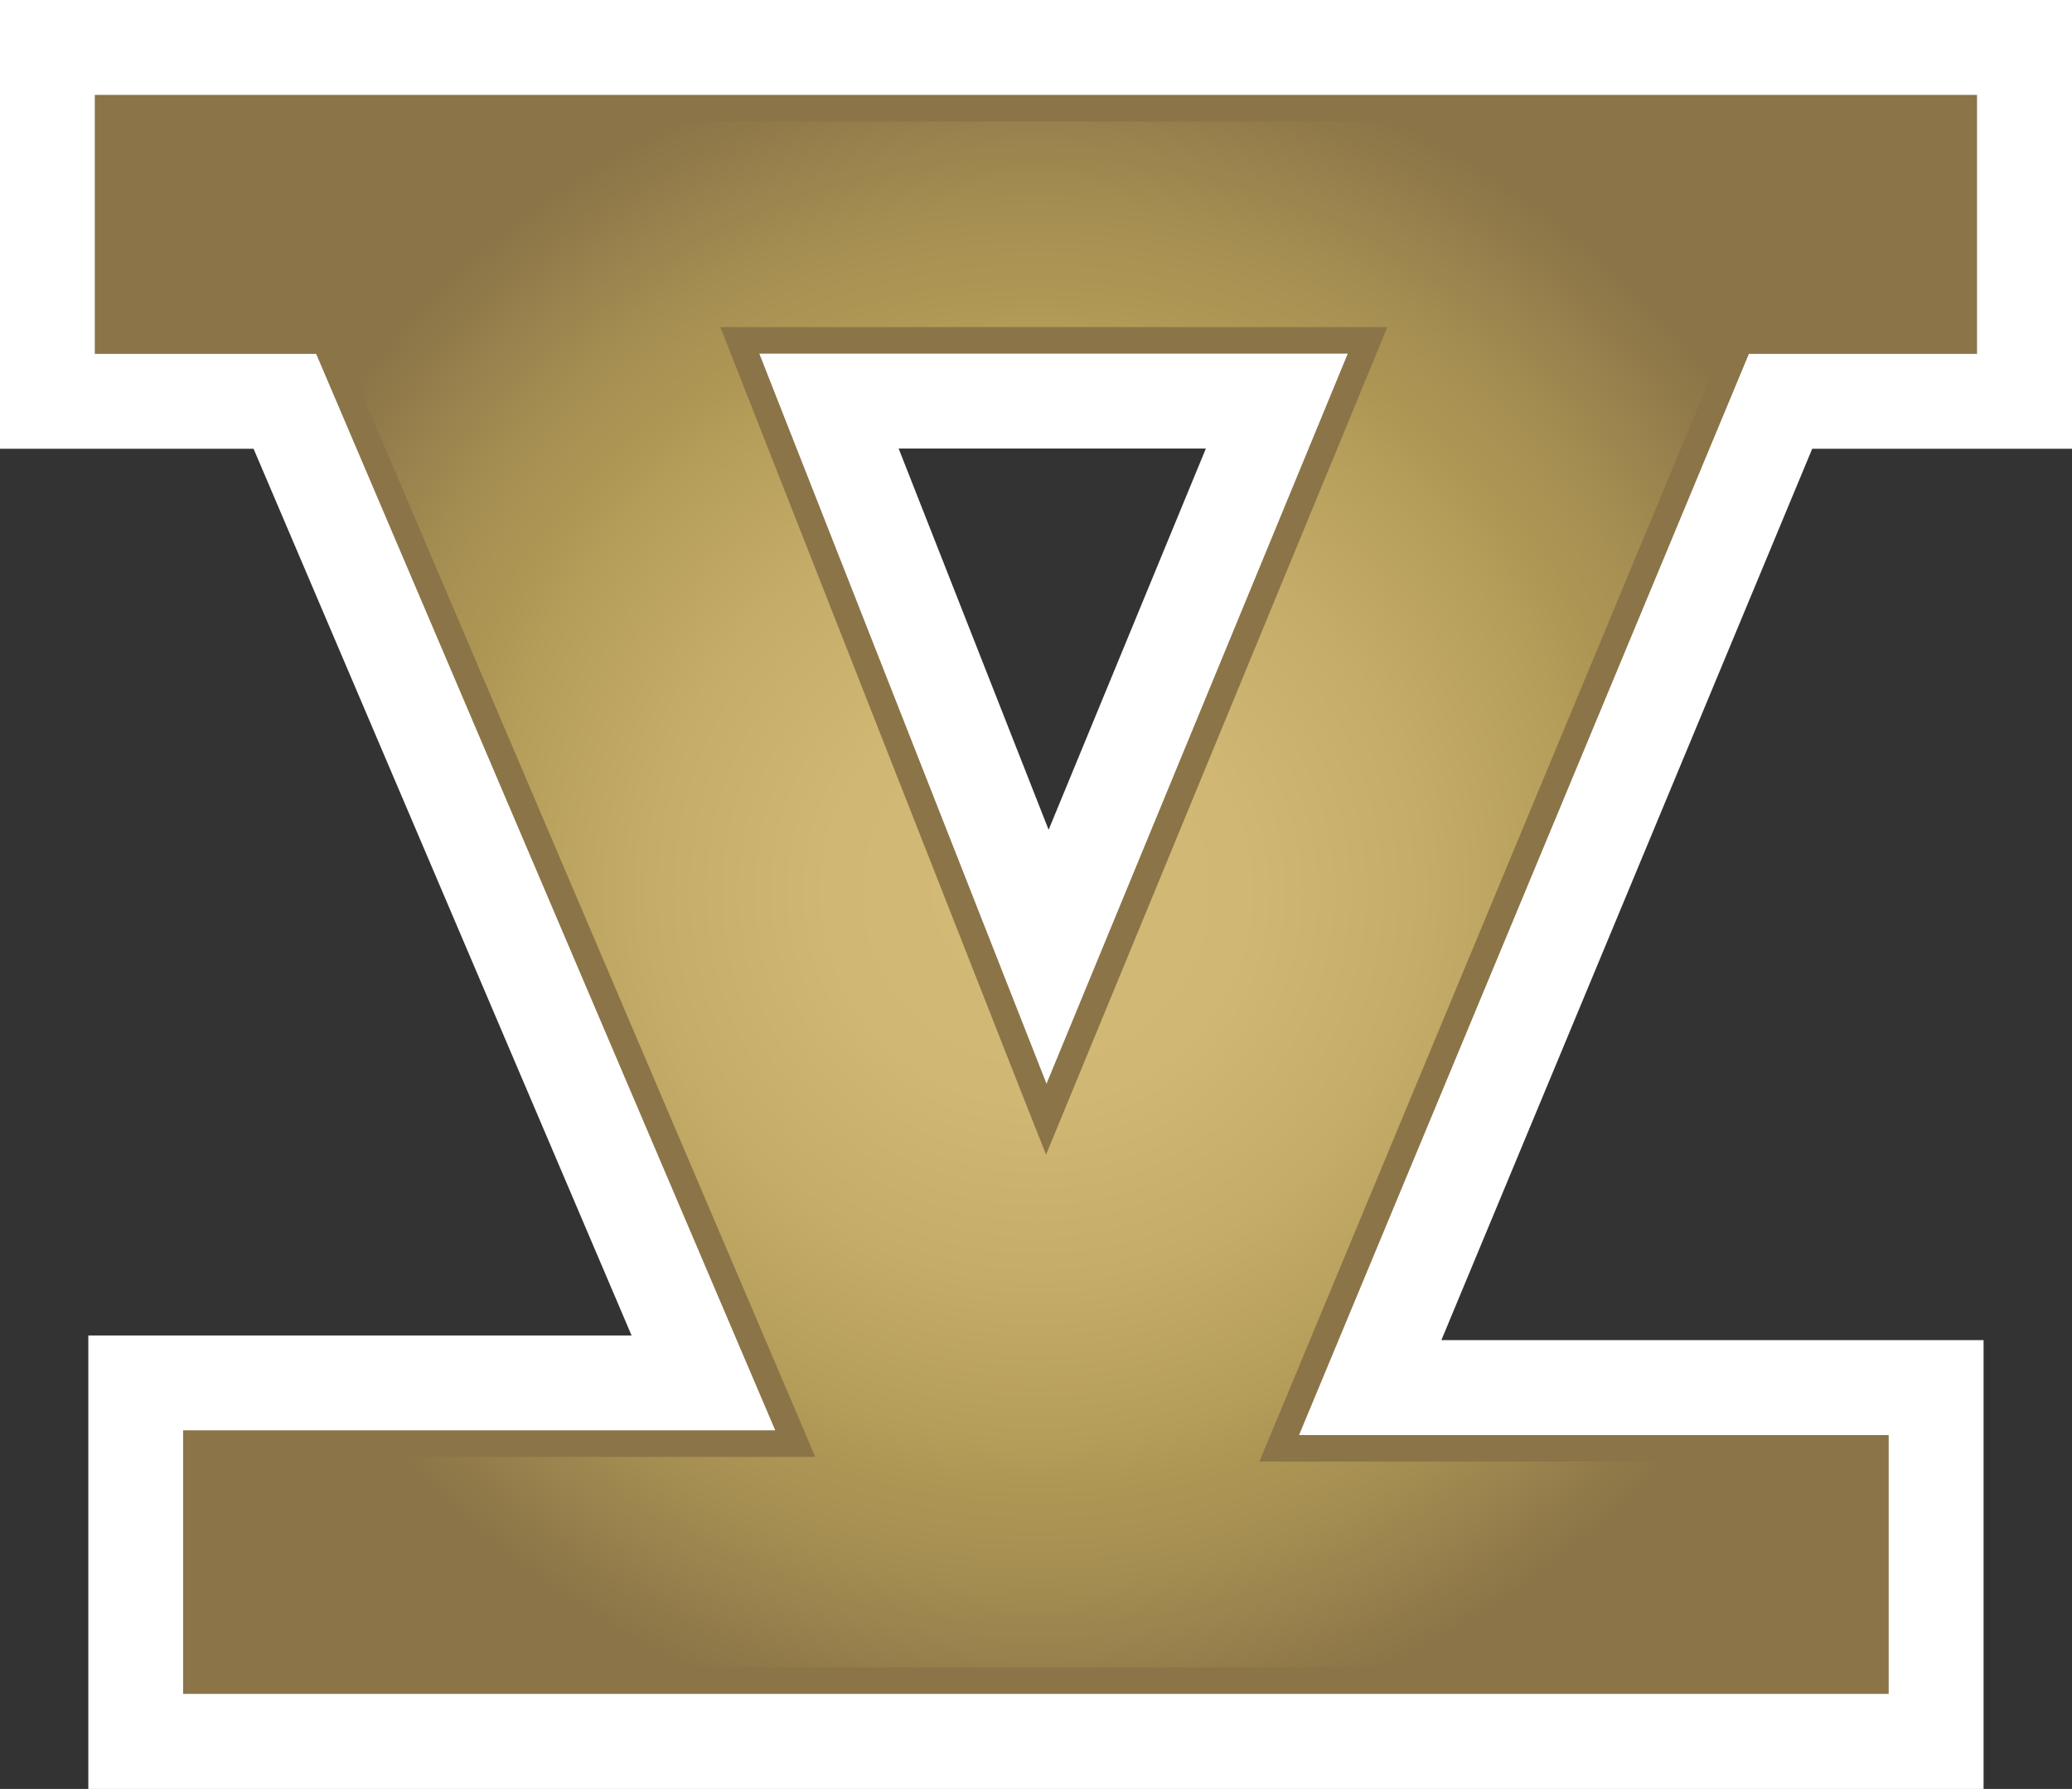
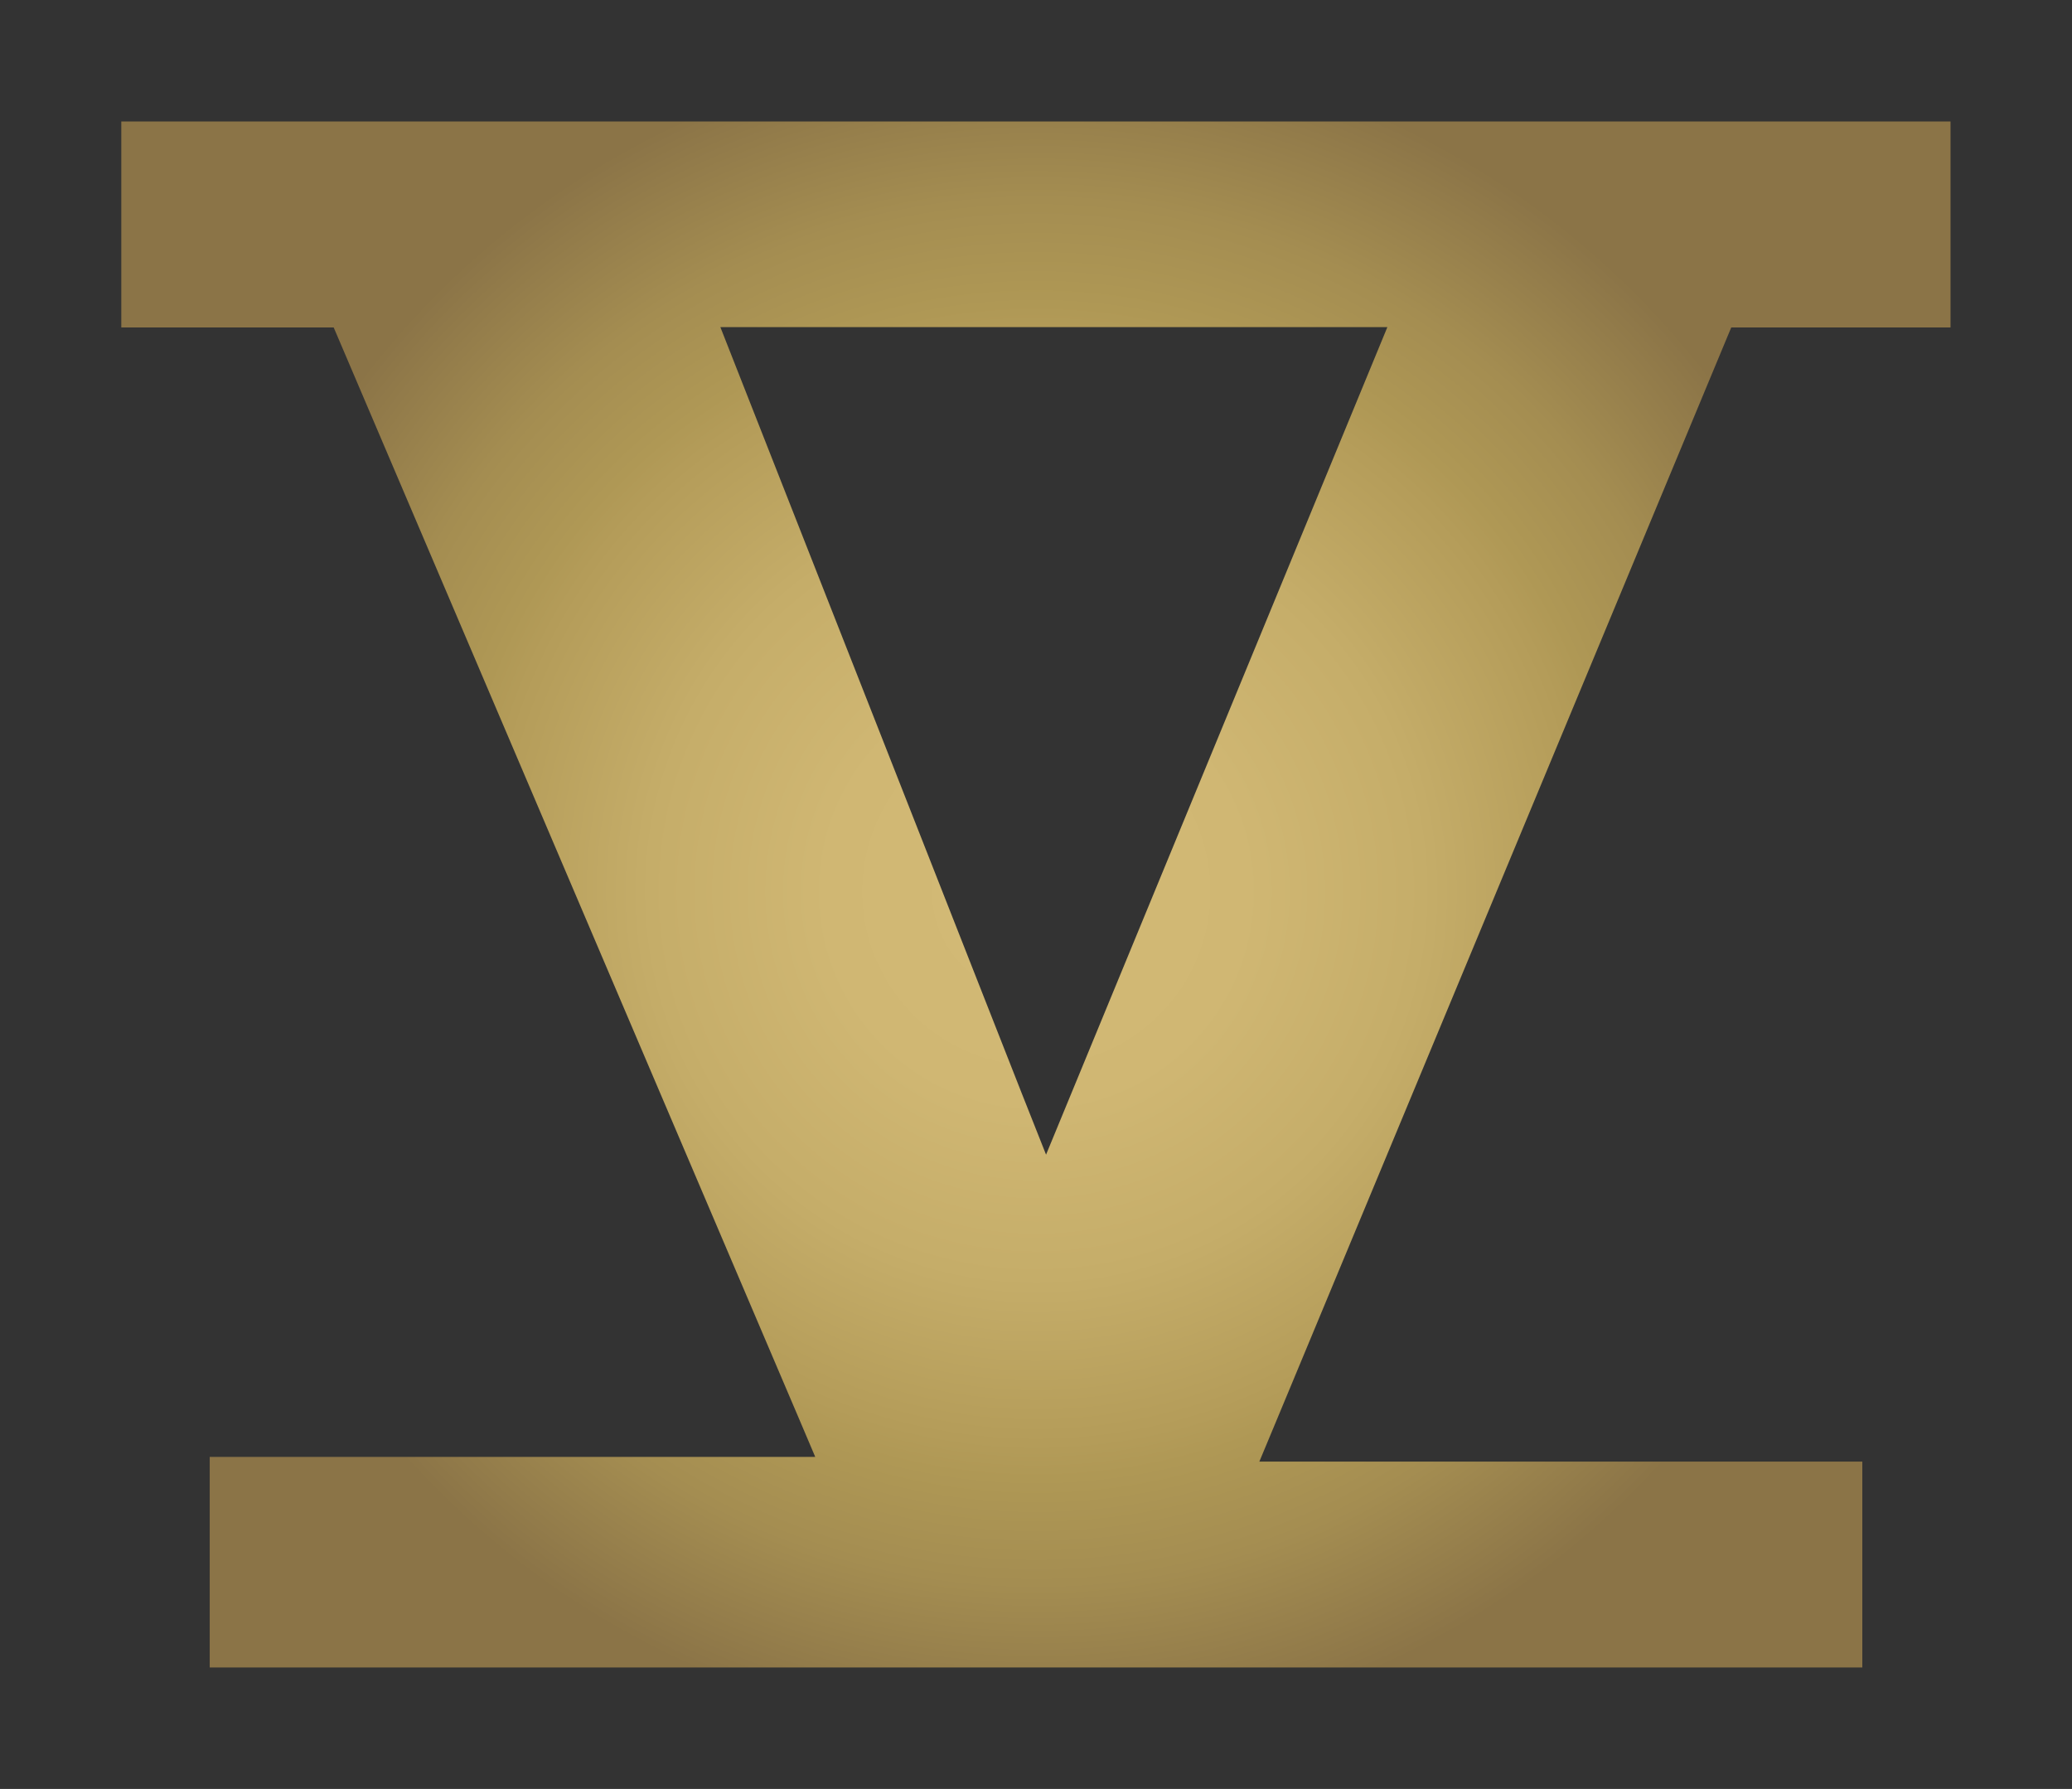
<svg xmlns="http://www.w3.org/2000/svg" xmlns:xlink="http://www.w3.org/1999/xlink" version="1.1" id="Layer_1" x="0px" y="0px" width="57.926px" height="50px" viewBox="0 0 57.926 50" enable-background="new 0 0 57.926 50" xml:space="preserve">
  <rect x="0" y="0" width="57.926" height="50" fill="#333333" stroke="none" />
-   <path fill="#FFFFFF" d="M55.454,50H2.469V37.326h15.188L7.089,12.543H0V0h57.926v12.543h-7.263L40.296,37.455h15.158V50z   M25.123,12.536l4.193,10.656l4.396-10.656H25.123z" />
-   <path fill="#8B7447" d="M5.119,39.977h16.554L8.839,9.891H2.65V2.652h52.621v7.238h-6.378L36.317,40.109h16.484v7.235H5.119V39.977z   M29.257,30.29l8.422-20.406H21.228L29.257,30.29z" />
  <g>
    <defs>
      <path id="SVGID_94_" d="M28.566,30.561l-8.029-20.406l-0.398-1.012h1.089h16.451h1.107l-0.422,1.023l-8.419,20.407l-0.701,1.699    L28.566,30.561z M3.391,3.396v5.757h5.448h0.49L9.52,9.6l12.833,30.088l0.438,1.031H21.67H5.863v5.886h46.201v-5.754H36.318    h-1.111l0.428-1.026L48.211,9.605L48.4,9.152h0.493h5.637V3.396H3.391z" />
    </defs>
    <clipPath id="SVGID_5_">
      <use xlink:href="#SVGID_94_" overflow="visible" />
    </clipPath>
    <radialGradient id="SVGID_6_" cx="-19.355" cy="362.898" r="1.235" gradientTransform="matrix(19.173 0 0 -19.173 400.065 6982.784)" gradientUnits="userSpaceOnUse">
      <stop offset="0" style="stop-color:#D3BA76" />
      <stop offset="0.246" style="stop-color:#D0B773" />
      <stop offset="0.455" style="stop-color:#C5AD69" />
      <stop offset="0.65" style="stop-color:#B49C59" />
      <stop offset="0.691" style="stop-color:#AF9855" />
      <stop offset="0.815" style="stop-color:#A48D51" />
      <stop offset="1" style="stop-color:#8B7447" />
    </radialGradient>
    <rect x="3.391" y="3.396" clip-path="url(#SVGID_5_)" fill="url(#SVGID_6_)" width="51.14" height="43.209" />
  </g>
</svg>